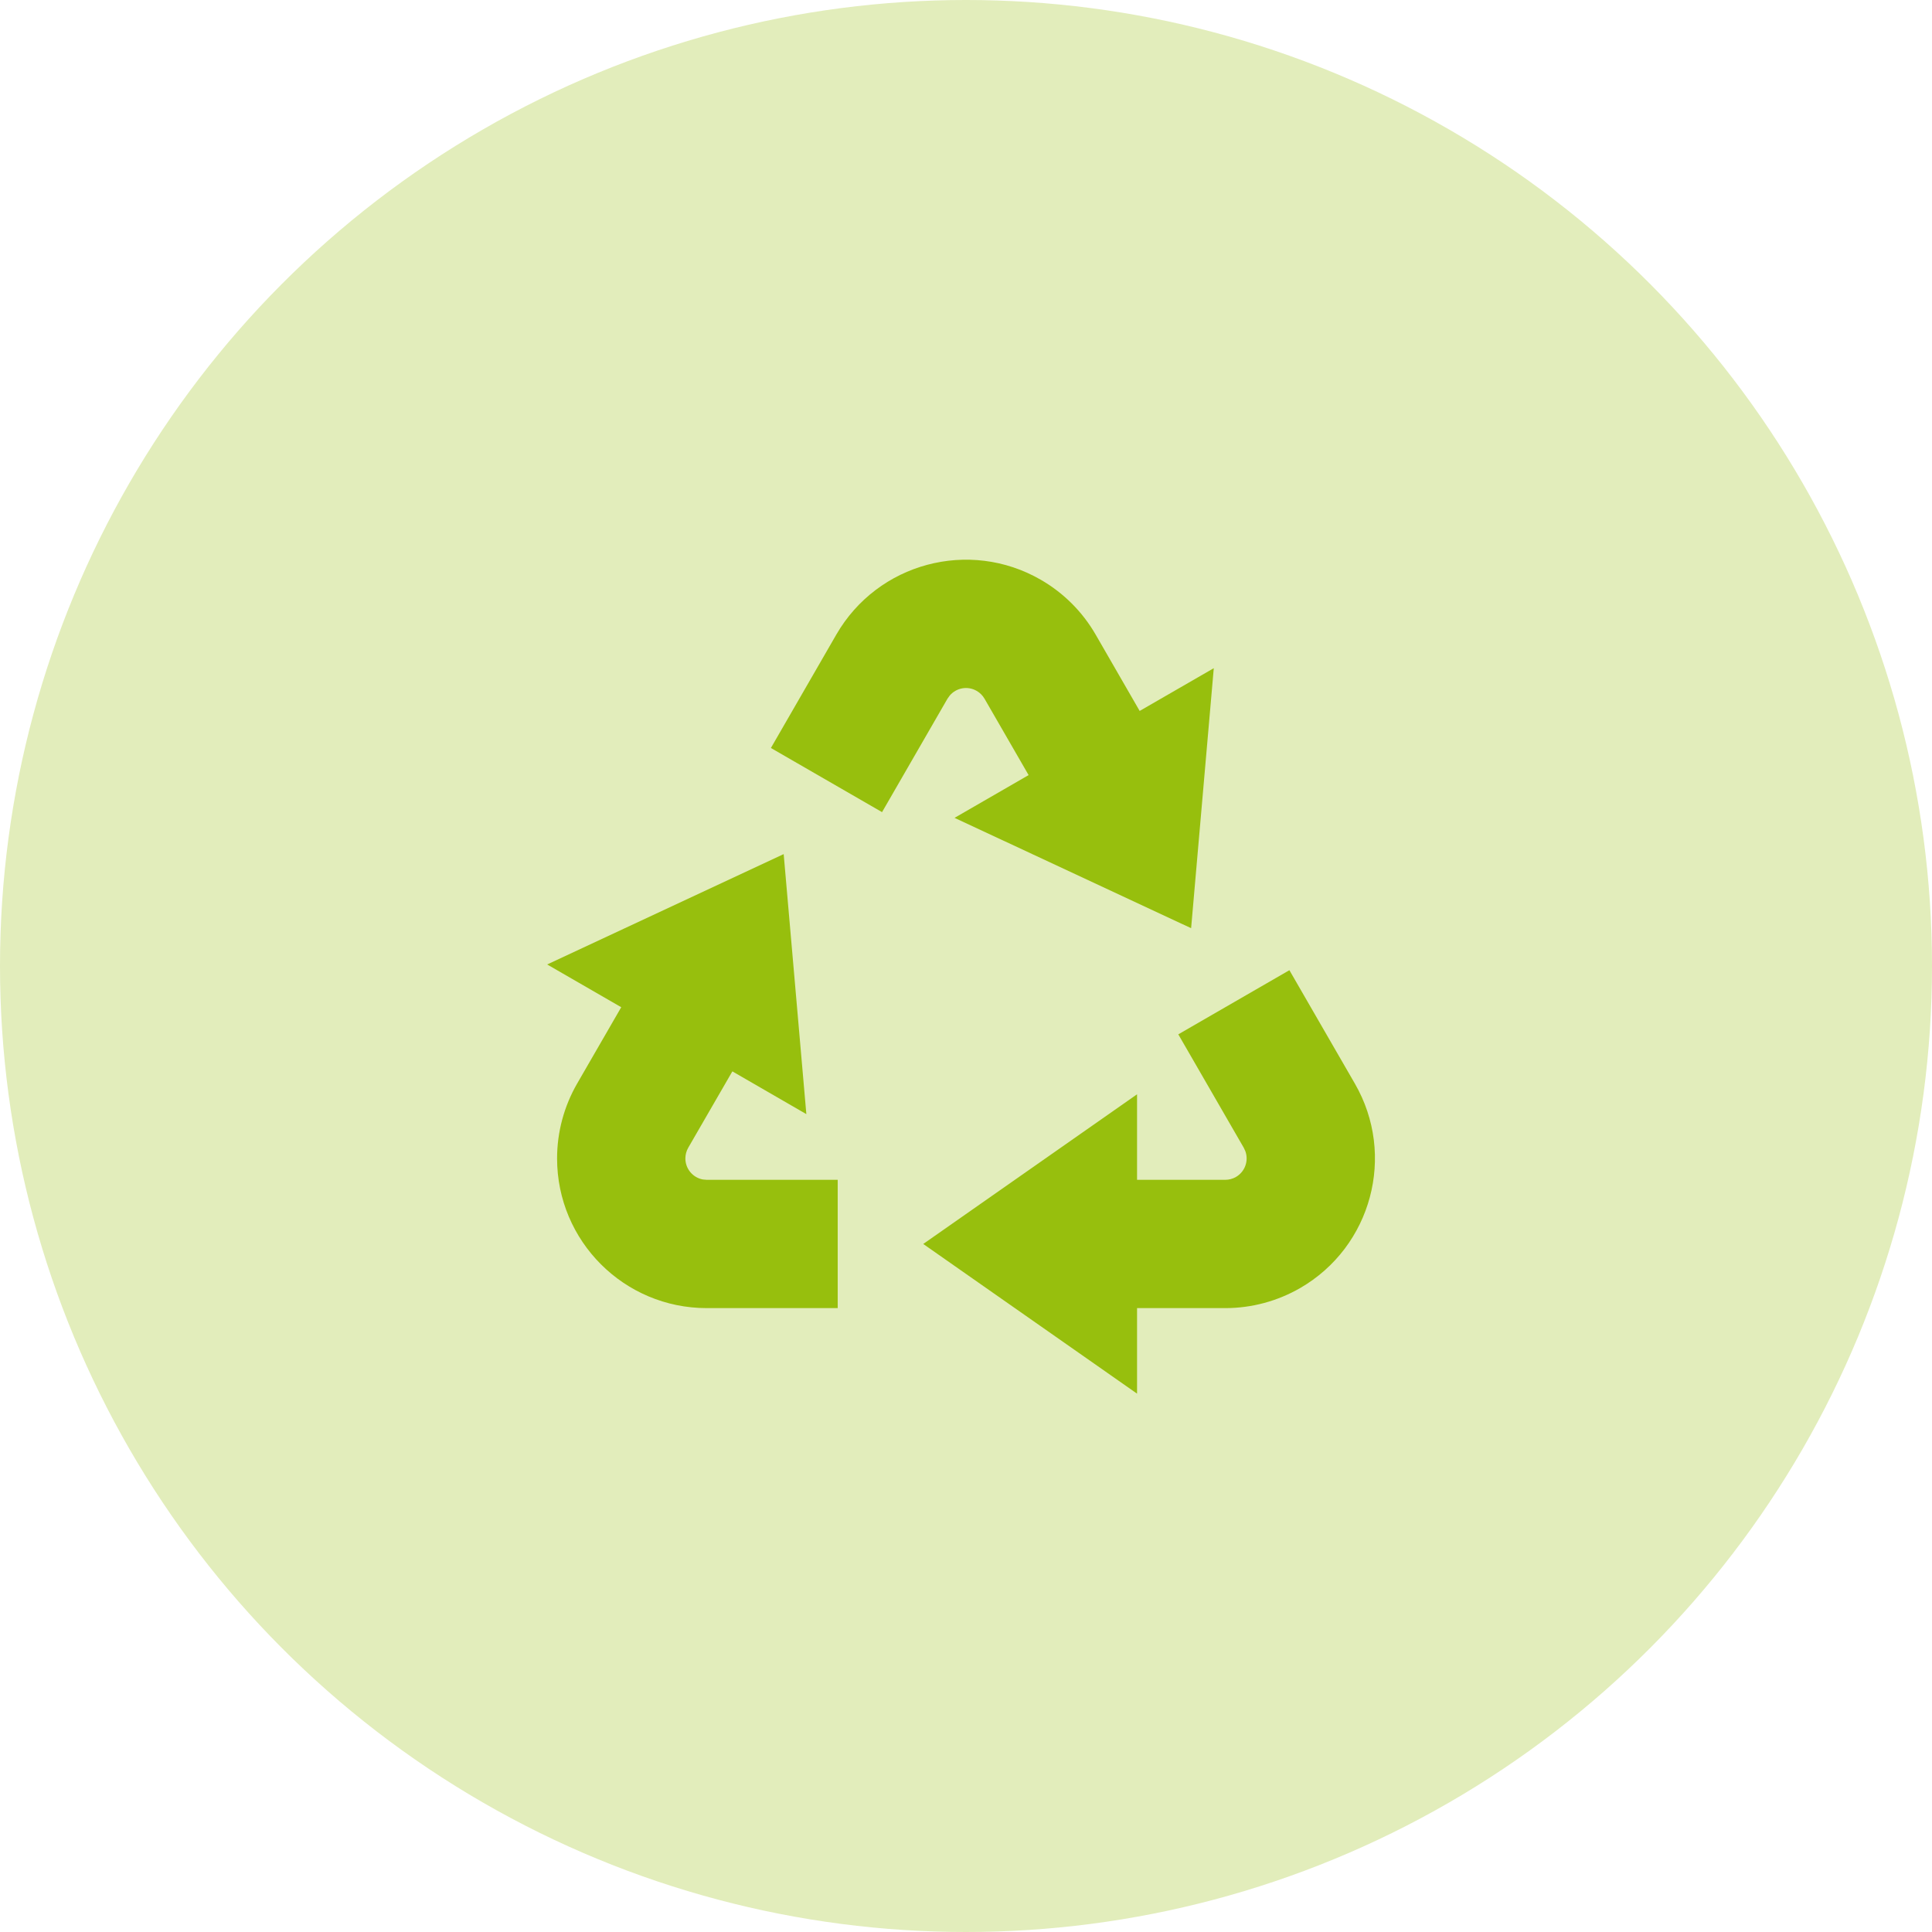
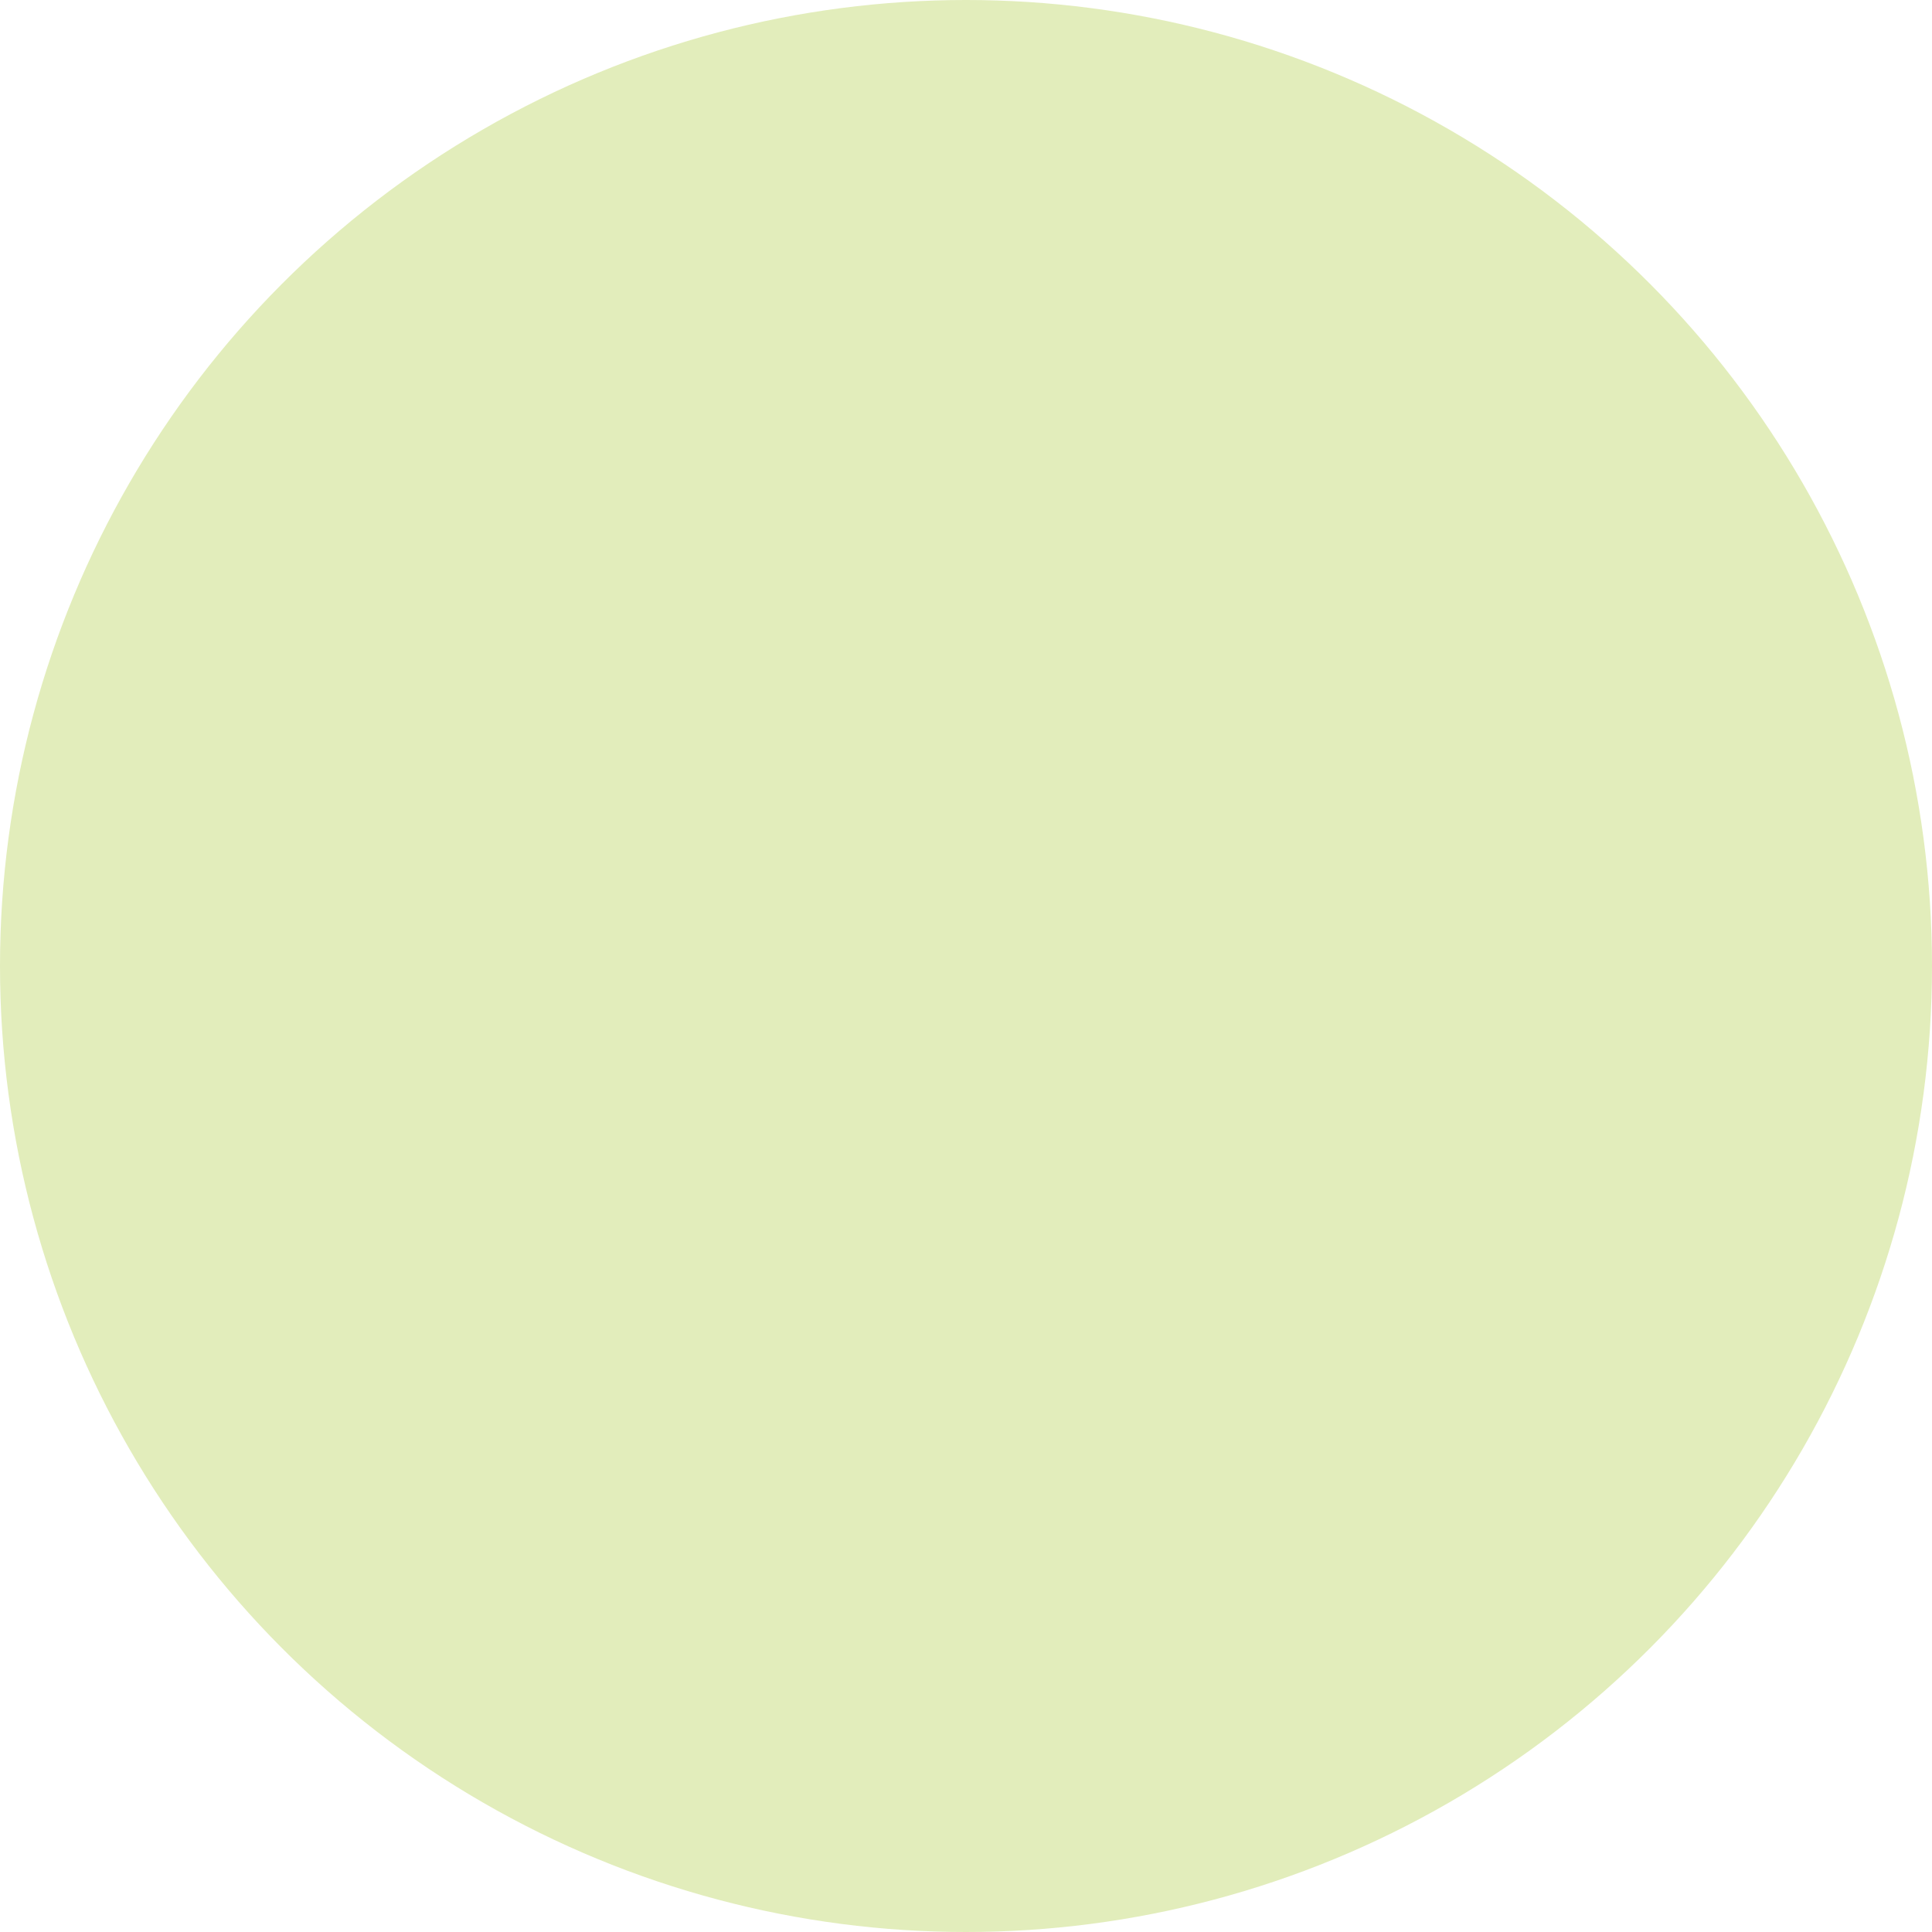
<svg xmlns="http://www.w3.org/2000/svg" width="128" height="128" viewBox="0 0 128 128" fill="none">
  <circle cx="64" cy="64" r="64" fill="#E2EDBB" />
-   <path d="M85.426 64.278L89.763 71.791C92.503 76.534 90.877 82.601 86.137 85.338C84.627 86.207 82.918 86.666 81.178 86.666H75.333V92.333L61.167 82.416L75.333 72.5V78.166H81.176C81.425 78.166 81.669 78.101 81.884 77.977C82.487 77.628 82.737 76.906 82.51 76.274L82.402 76.041L78.065 68.528L85.426 64.278V64.278ZM51.921 56.588L53.423 73.814L48.521 70.981L45.597 76.041C45.473 76.257 45.408 76.501 45.408 76.75C45.408 77.444 45.909 78.025 46.569 78.144L46.824 78.166H55.5V86.666H46.824C41.347 86.666 36.908 82.227 36.908 76.75C36.908 75.01 37.367 73.299 38.236 71.791L41.158 66.731L36.25 63.898L51.919 56.588H51.921ZM68.958 38.412C70.466 39.282 71.718 40.534 72.588 42.041L75.506 47.102L80.416 44.269L78.915 61.495L63.241 54.185L68.148 51.352L65.227 46.291C65.102 46.076 64.924 45.895 64.708 45.773C64.105 45.425 63.354 45.569 62.92 46.085L62.773 46.291L58.438 53.806L51.074 49.556L55.409 42.041C58.149 37.298 64.215 35.672 68.958 38.412V38.412Z" fill="#97BF0D" />
</svg>